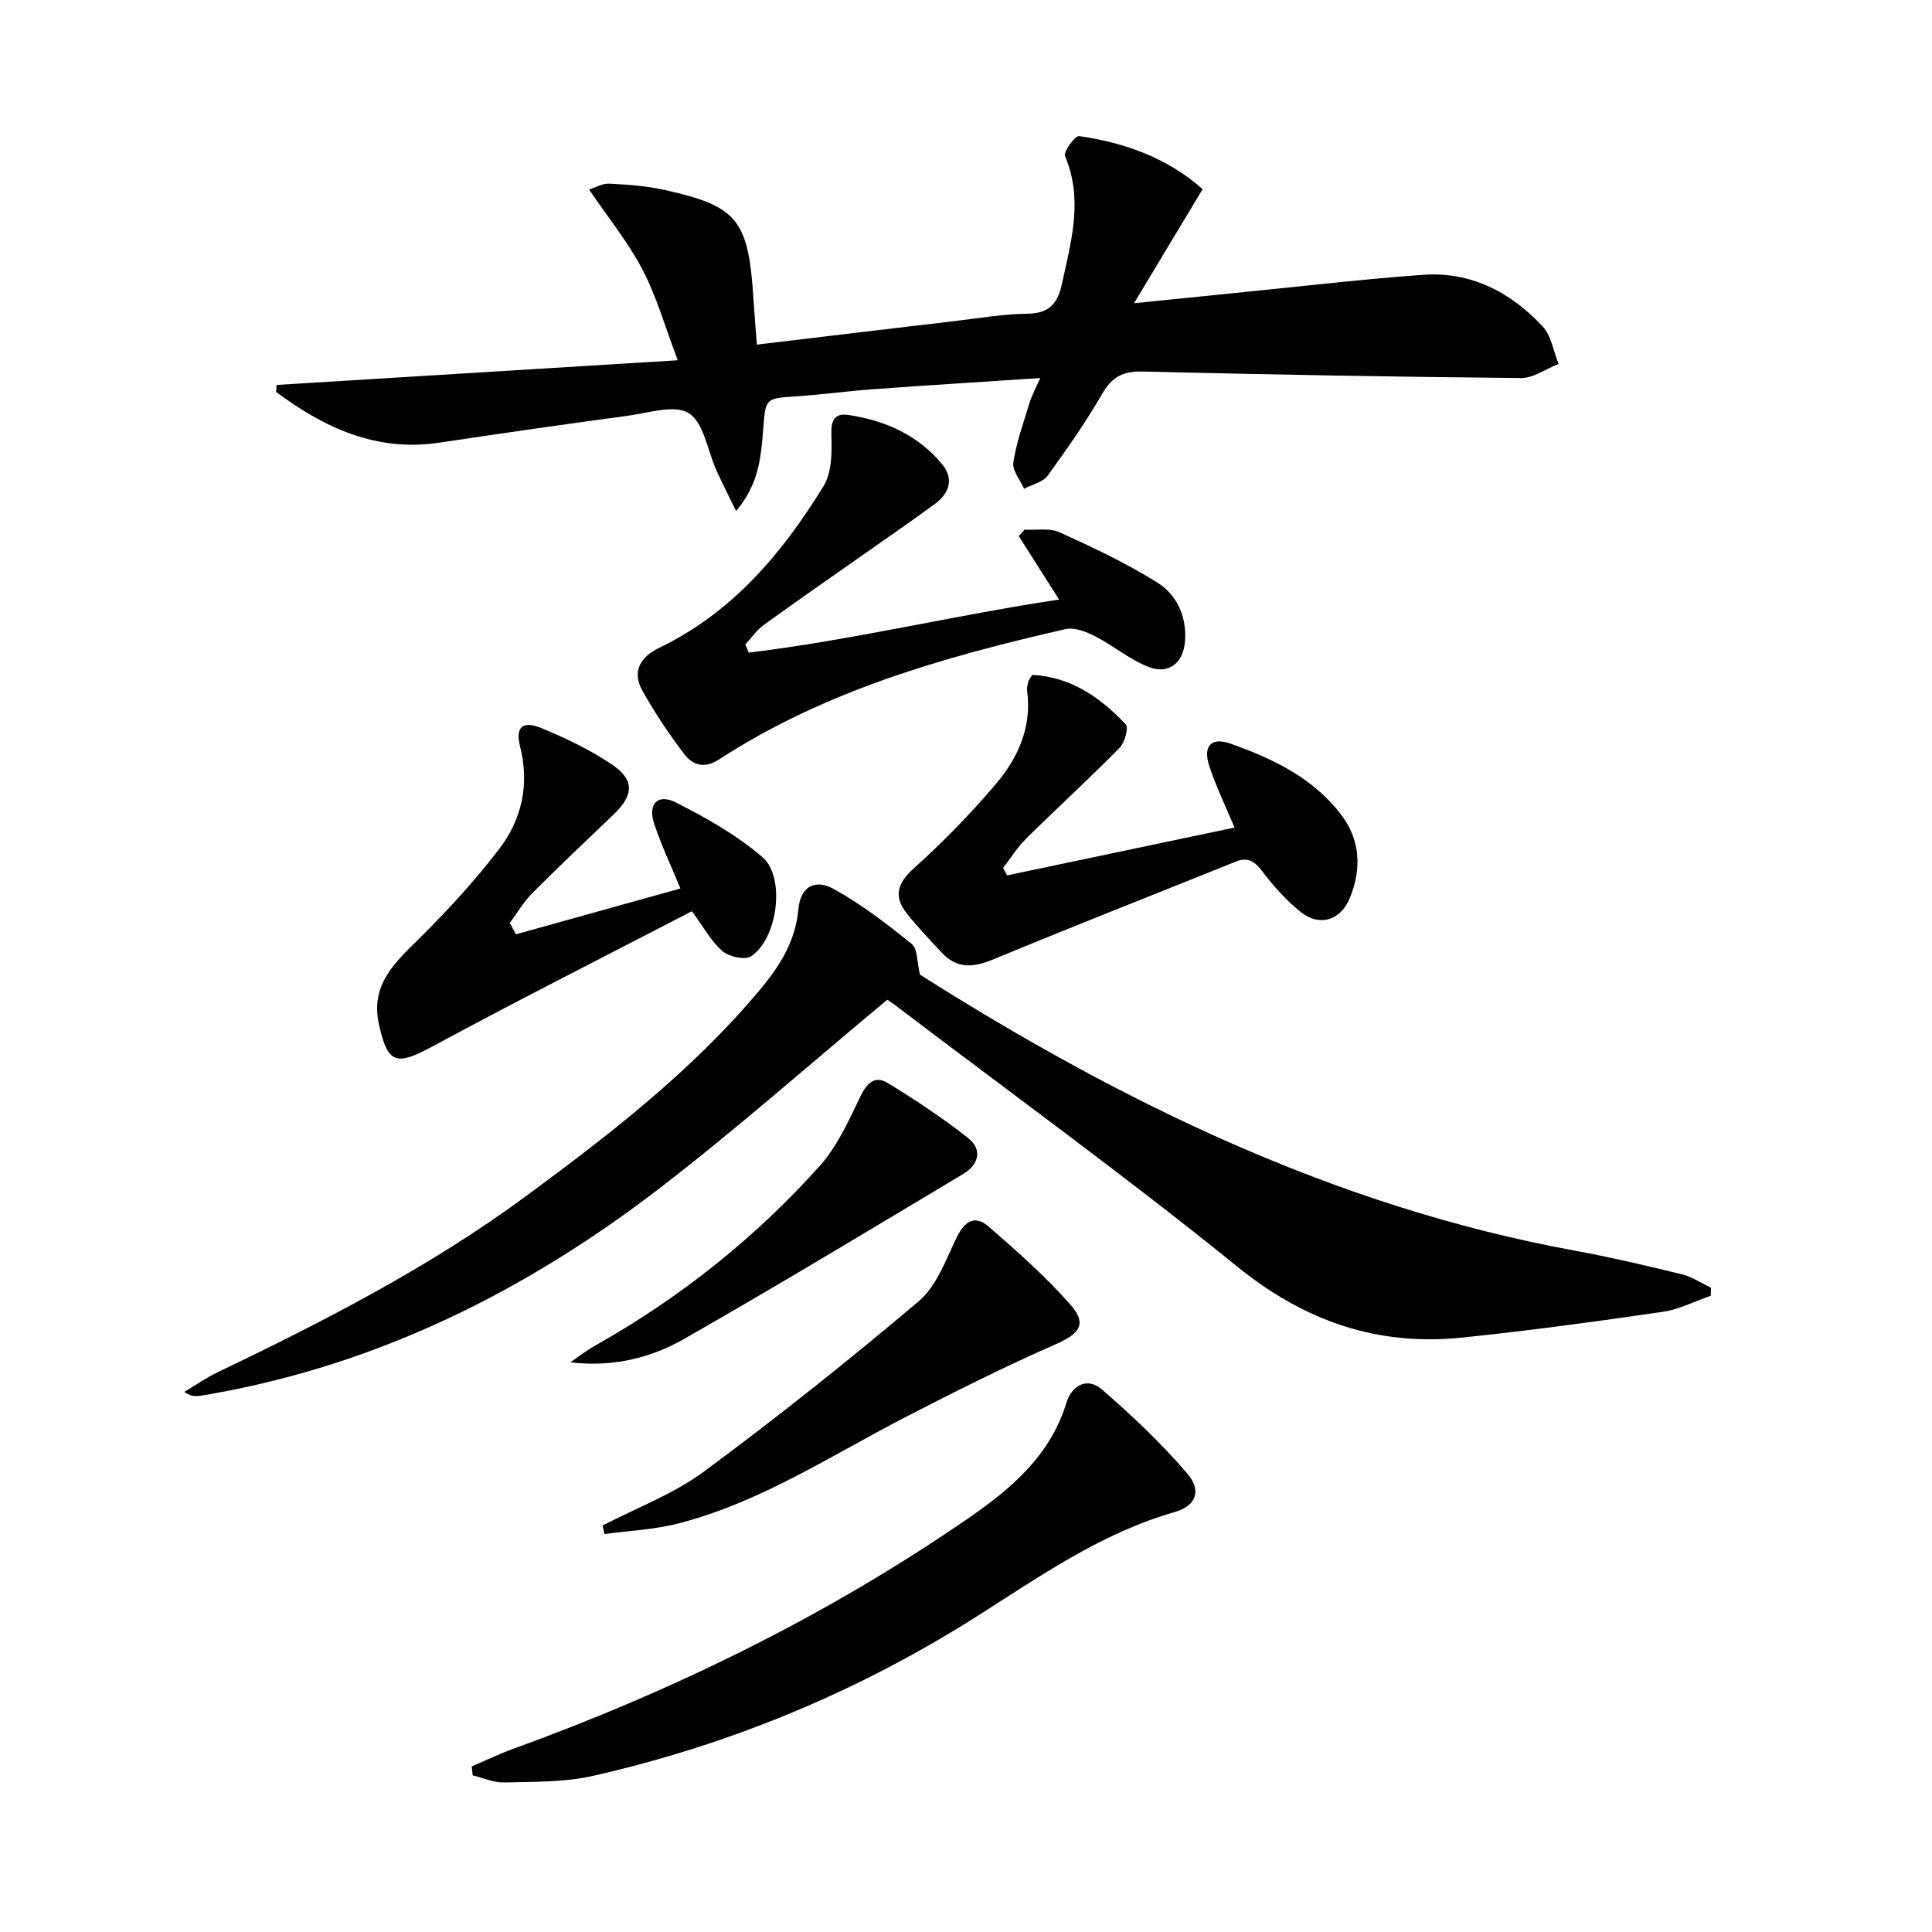
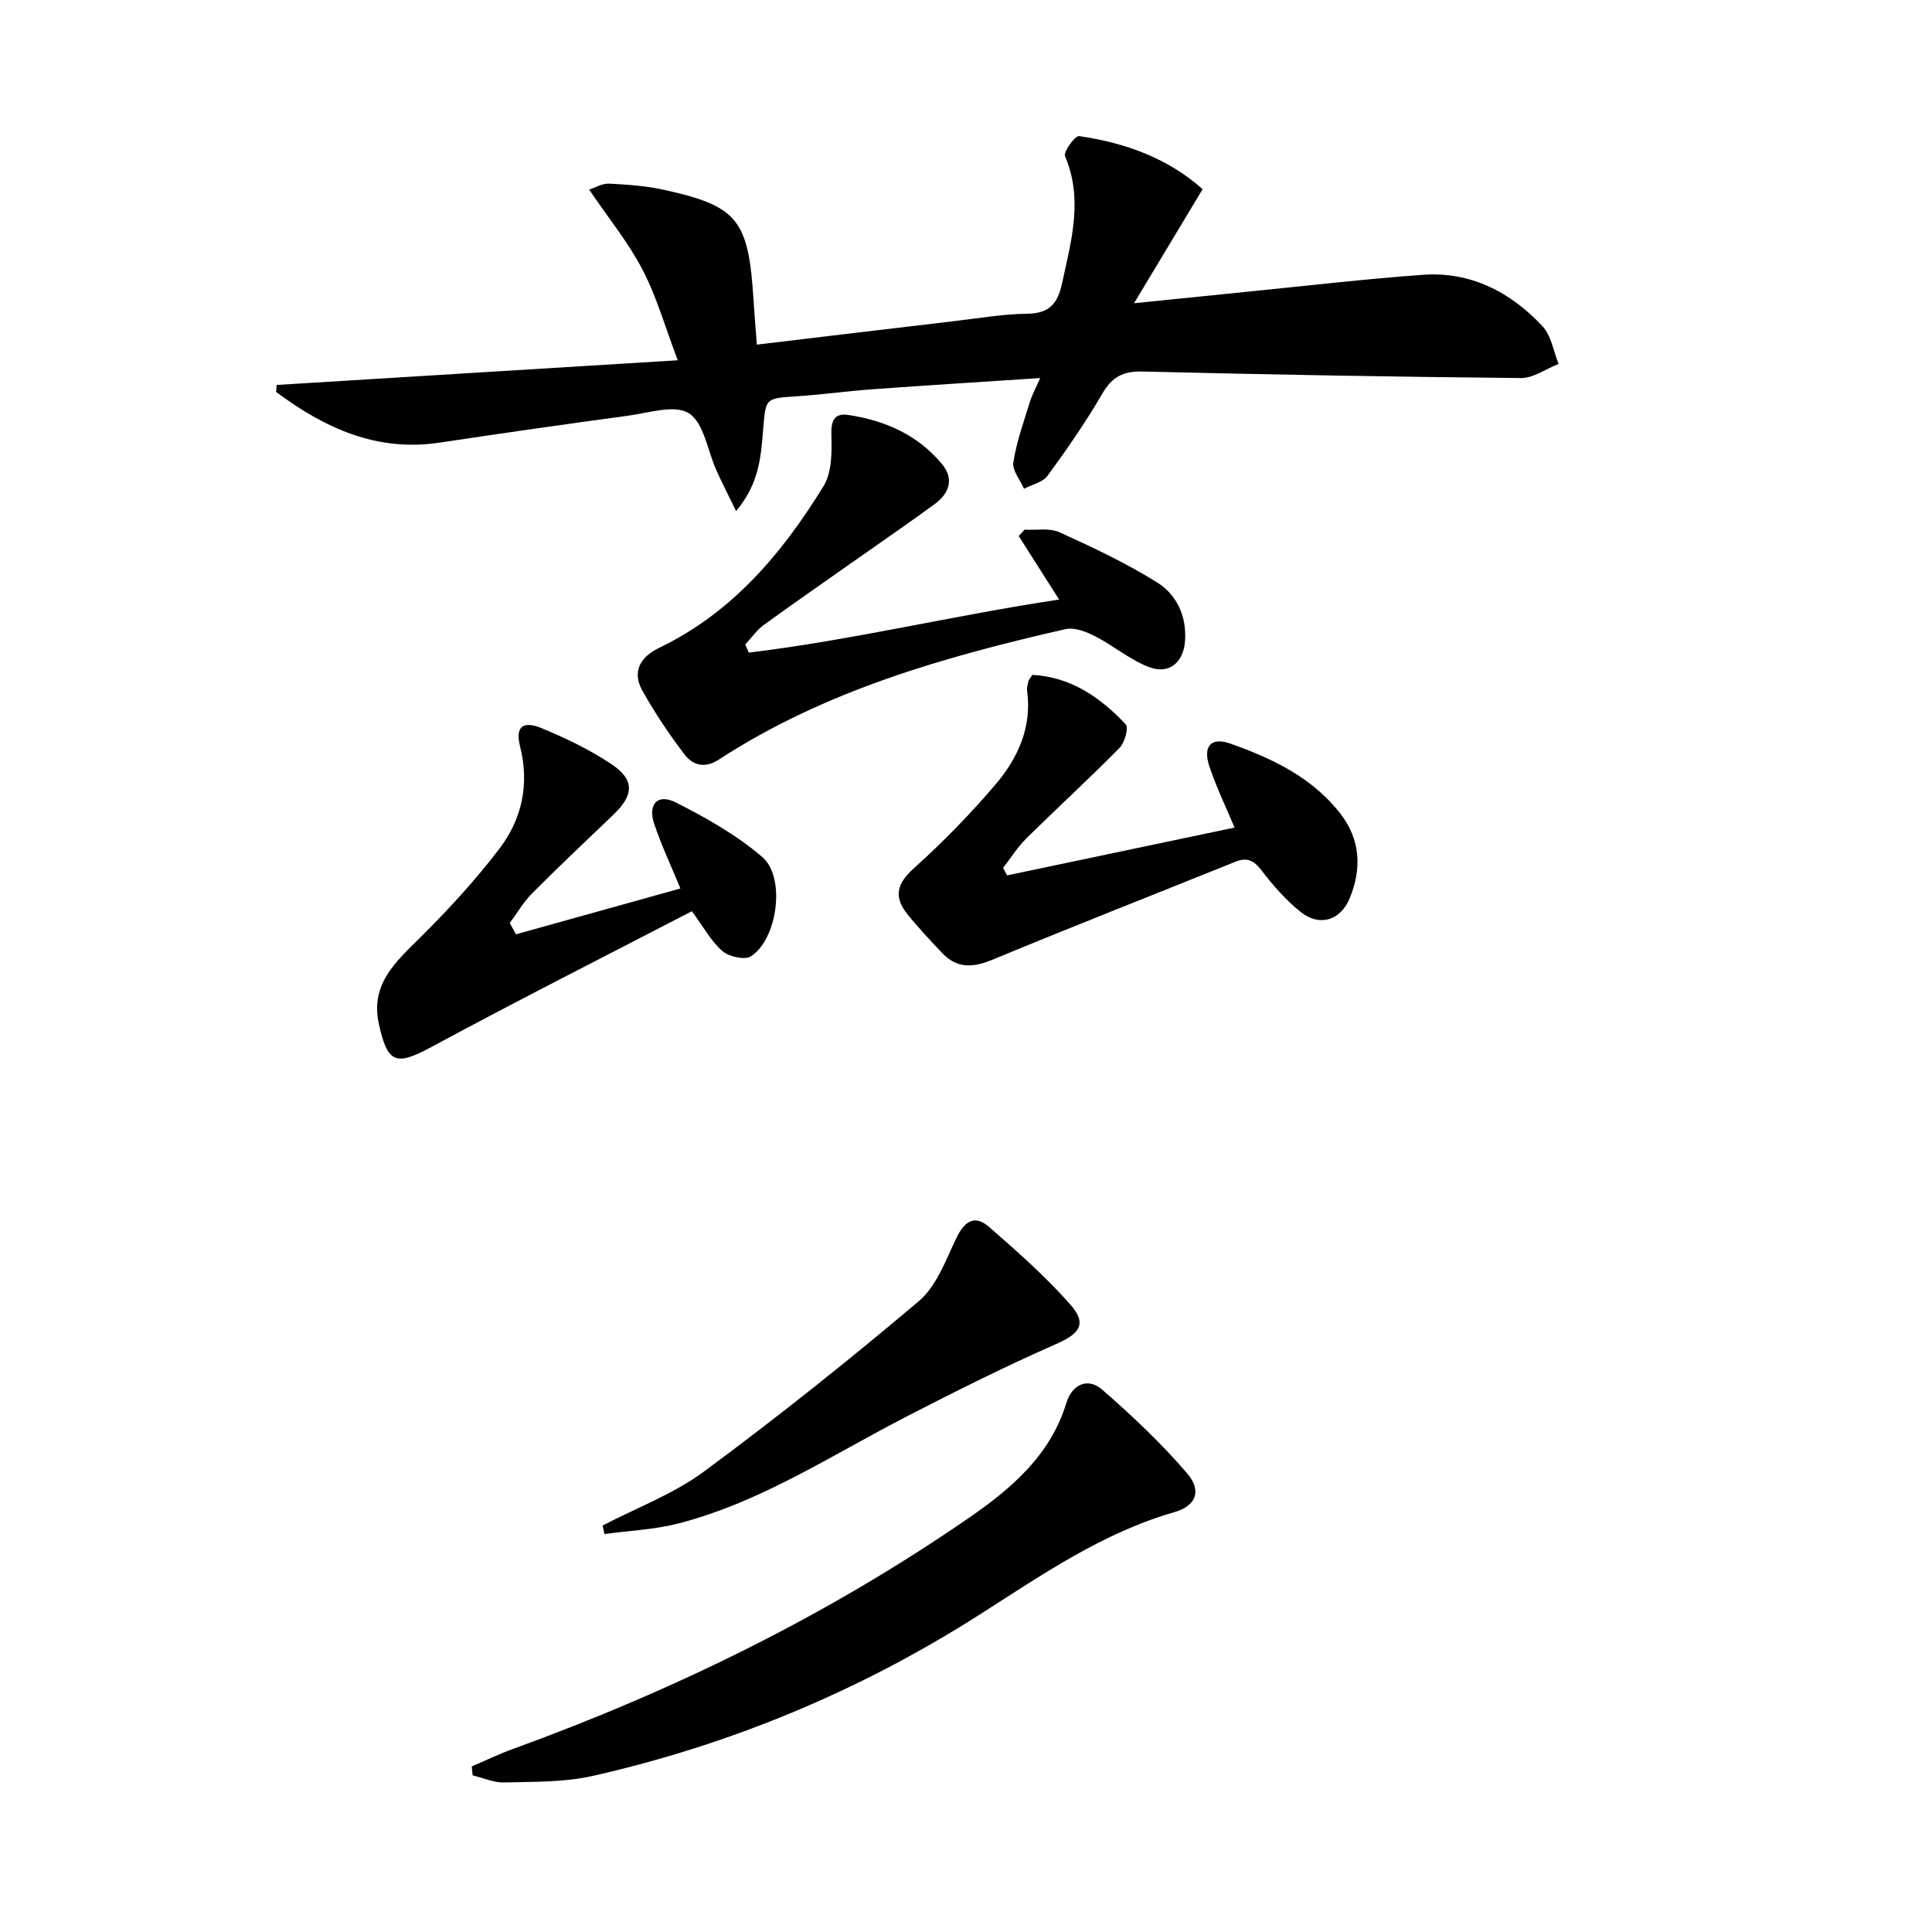
<svg xmlns="http://www.w3.org/2000/svg" enable-background="new 0 0 400 400" viewBox="0 0 400 400">
-   <path d="m183.7 206.98c-15.9 13.23-30.98 26.58-46.9 38.85-27.6 21.27-58.15 36.55-92.8 42.72-.98.17-1.96.38-2.94.47-.82.08-1.65.02-2.91-.84 2.31-1.37 4.53-2.93 6.94-4.08 22.05-10.59 43.8-21.73 63.57-36.28 17.43-12.83 34.57-26.06 48.58-42.78 4.07-4.86 7.45-10.04 8.06-16.78.41-4.6 3.33-6.4 7.32-4.2 5.74 3.16 11.02 7.25 16.15 11.38 1.22.99 1.05 3.7 1.7 6.35 41.45 26.26 85.77 48.01 135.46 57.12 7.49 1.37 14.91 3.12 22.31 4.93 2.1.51 4.01 1.83 6.01 2.78-.02.55-.03 1.1-.05 1.65-3.33 1.15-6.58 2.85-10 3.34-13.79 2-27.6 3.89-41.46 5.32-17.54 1.82-32.61-3.38-46.56-14.68-23.13-18.73-47.27-36.22-70.98-54.24-.54-.39-1.1-.74-1.5-1.03z" />
  <path d="m215.37 78.27c-11.98.79-23.21 1.49-34.44 2.3-5.29.38-10.56 1.12-15.86 1.47-6.73.44-6.53.36-7.07 6.95-.45 5.52-.83 11.2-5.6 16.81-1.62-3.32-2.91-5.83-4.07-8.4-1.84-4.08-2.56-9.8-5.69-11.83-2.91-1.88-8.39-.07-12.68.51-12.99 1.75-25.96 3.61-38.93 5.56-13.13 1.98-23.88-3.07-33.87-10.5.04-.48.08-.96.12-1.44 27.29-1.68 54.58-3.36 83.04-5.11-2.61-6.89-4.36-13.13-7.29-18.75-2.94-5.65-7.06-10.7-11.06-16.59 1.3-.41 2.73-1.3 4.12-1.23 3.8.19 7.64.46 11.34 1.27 15.38 3.39 17.55 6.19 18.59 22.98.18 2.92.44 5.84.68 9.08 14.01-1.67 27.34-3.28 40.67-4.84 5.11-.6 10.23-1.49 15.36-1.56 4.58-.06 6.26-2.14 7.16-6.31 1.9-8.76 4.41-17.37.61-26.32-.37-.88 2.09-4.26 2.91-4.14 9.6 1.37 18.47 4.63 25.58 10.99-4.71 7.83-9.11 15.15-14.2 23.61 8.88-.9 16.22-1.66 23.56-2.39 12.06-1.2 24.11-2.62 36.2-3.49 9.94-.72 18.18 3.55 24.81 10.65 1.81 1.94 2.26 5.16 3.33 7.79-2.6 1.02-5.2 2.95-7.79 2.93-26.13-.24-52.26-.72-78.38-1.35-3.97-.1-6.28 1.1-8.29 4.57-3.42 5.88-7.31 11.5-11.33 17-.99 1.36-3.22 1.82-4.88 2.7-.8-1.83-2.48-3.8-2.22-5.46.65-4.2 2.12-8.29 3.38-12.39.46-1.53 1.26-2.95 2.19-5.07z" />
  <path d="m97.67 365.72c2.82-1.2 5.59-2.55 8.46-3.59 33.4-12.14 65.13-27.63 94.42-47.84 8.79-6.06 16.93-12.95 20.25-23.89 1.12-3.67 4.36-5.33 7.38-2.7 6.21 5.4 12.26 11.11 17.6 17.34 3.12 3.64 1.82 6.75-2.6 8.02-14.97 4.29-27.55 13.07-40.41 21.26-24.77 15.78-51.48 26.89-80.06 33.37-5.91 1.34-12.2 1.18-18.33 1.35-2.16.06-4.35-.95-6.52-1.47-.06-.62-.13-1.23-.19-1.85z" />
  <path d="m155.04 135.12c21.49-2.61 42.57-7.74 64.24-10.99-3.07-4.83-5.72-8.99-8.36-13.14.4-.44.81-.88 1.21-1.33 2.43.14 5.16-.4 7.23.54 6.9 3.13 13.82 6.39 20.23 10.4 4.04 2.52 6.12 6.99 5.76 12.09-.31 4.45-3.27 7-7.44 5.43-3.94-1.49-7.32-4.41-11.12-6.36-1.86-.95-4.31-1.94-6.18-1.51-25.16 5.75-49.89 12.75-71.83 27.04-2.87 1.87-5.37 1.13-7.06-1.09-3.19-4.2-6.16-8.62-8.73-13.22-2.23-3.99-.36-7 3.52-8.87 15.12-7.29 25.45-19.56 33.98-33.44 1.72-2.79 1.76-6.94 1.64-10.44-.1-3.04.48-4.78 3.58-4.31 7.59 1.16 14.38 4.16 19.36 10.21 2.5 3.03 1.45 6.03-1.51 8.2-5.09 3.74-10.31 7.31-15.47 10.95-6.67 4.7-13.38 9.33-19.97 14.12-1.47 1.07-2.56 2.68-3.82 4.04.25.55.49 1.11.74 1.68z" />
  <path d="m213.73 139.73c7.91.4 14.07 4.62 19.35 10.26.63.68-.22 3.76-1.28 4.84-6.31 6.4-12.95 12.48-19.35 18.8-1.81 1.79-3.19 4.02-4.77 6.06.27.52.54 1.04.82 1.55 15.7-3.3 31.4-6.6 47.1-9.9-1.7-4.07-3.73-8.25-5.2-12.63-1.41-4.21.32-6.18 4.35-4.75 8.67 3.07 16.98 7.01 22.8 14.55 4.12 5.33 4.41 11.33 1.9 17.45-1.88 4.57-6.2 5.98-10.1 2.9-3.09-2.44-5.76-5.52-8.17-8.66-1.59-2.06-2.97-2.76-5.39-1.79-16.76 6.76-33.59 13.35-50.29 20.28-4.03 1.67-7.36 1.87-10.43-1.37-2.52-2.66-5.04-5.33-7.31-8.19-2.76-3.49-2.05-6.22 1.42-9.34 6.03-5.42 11.75-11.28 17-17.46 4.59-5.42 7.5-11.81 6.47-19.33-.09-.63.12-1.32.27-1.96.08-.3.34-.56.81-1.31z" />
  <path d="m106.82 193.44c11.33-3.16 22.65-6.31 34.05-9.49-2-4.86-3.99-9.05-5.44-13.42-1.34-4.06.73-6.29 4.49-4.39 6.29 3.18 12.6 6.74 17.91 11.3 4.91 4.22 3.12 17.05-2.36 20.56-1.28.82-4.54.08-5.9-1.09-2.32-1.99-3.85-4.9-6.33-8.25-17.88 9.28-35.93 18.39-53.71 28-7.5 4.05-9.27 3.66-11.09-4.66-1.79-8.18 3.38-12.77 8.47-17.8 5.85-5.79 11.47-11.92 16.46-18.45 4.7-6.15 6.29-13.4 4.3-21.23-1.01-3.97.51-5.39 4.43-3.77 5.02 2.07 10.01 4.46 14.51 7.47 4.84 3.24 4.64 6.38.38 10.46-5.65 5.4-11.34 10.77-16.85 16.31-1.78 1.79-3.08 4.06-4.59 6.11.41.78.84 1.56 1.27 2.34z" />
  <path d="m124.77 315.84c7.04-3.67 14.69-6.52 21-11.19 15.21-11.24 30.03-23.05 44.47-35.27 3.65-3.09 5.55-8.43 7.73-12.99 1.66-3.48 3.76-5.02 6.79-2.38 5.85 5.09 11.71 10.27 16.83 16.07 3.57 4.05 1.92 6.06-2.98 8.21-10.45 4.59-20.68 9.71-30.83 14.94-15.48 7.97-30.13 17.72-47.22 22.16-4.99 1.3-10.27 1.51-15.42 2.22-.13-.59-.25-1.18-.37-1.77z" />
-   <path d="m118.09 282.05c1.7-1.16 3.33-2.45 5.12-3.45 17.53-9.88 33.11-22.26 46.51-37.21 3.63-4.05 5.99-9.36 8.4-14.35 1.34-2.78 3.01-4.43 5.62-2.85 5.77 3.51 11.42 7.28 16.72 11.44 3 2.36 2.17 5.51-.98 7.39-19.23 11.5-38.4 23.1-57.86 34.2-6.98 3.99-14.89 5.87-23.53 4.83z" />
</svg>